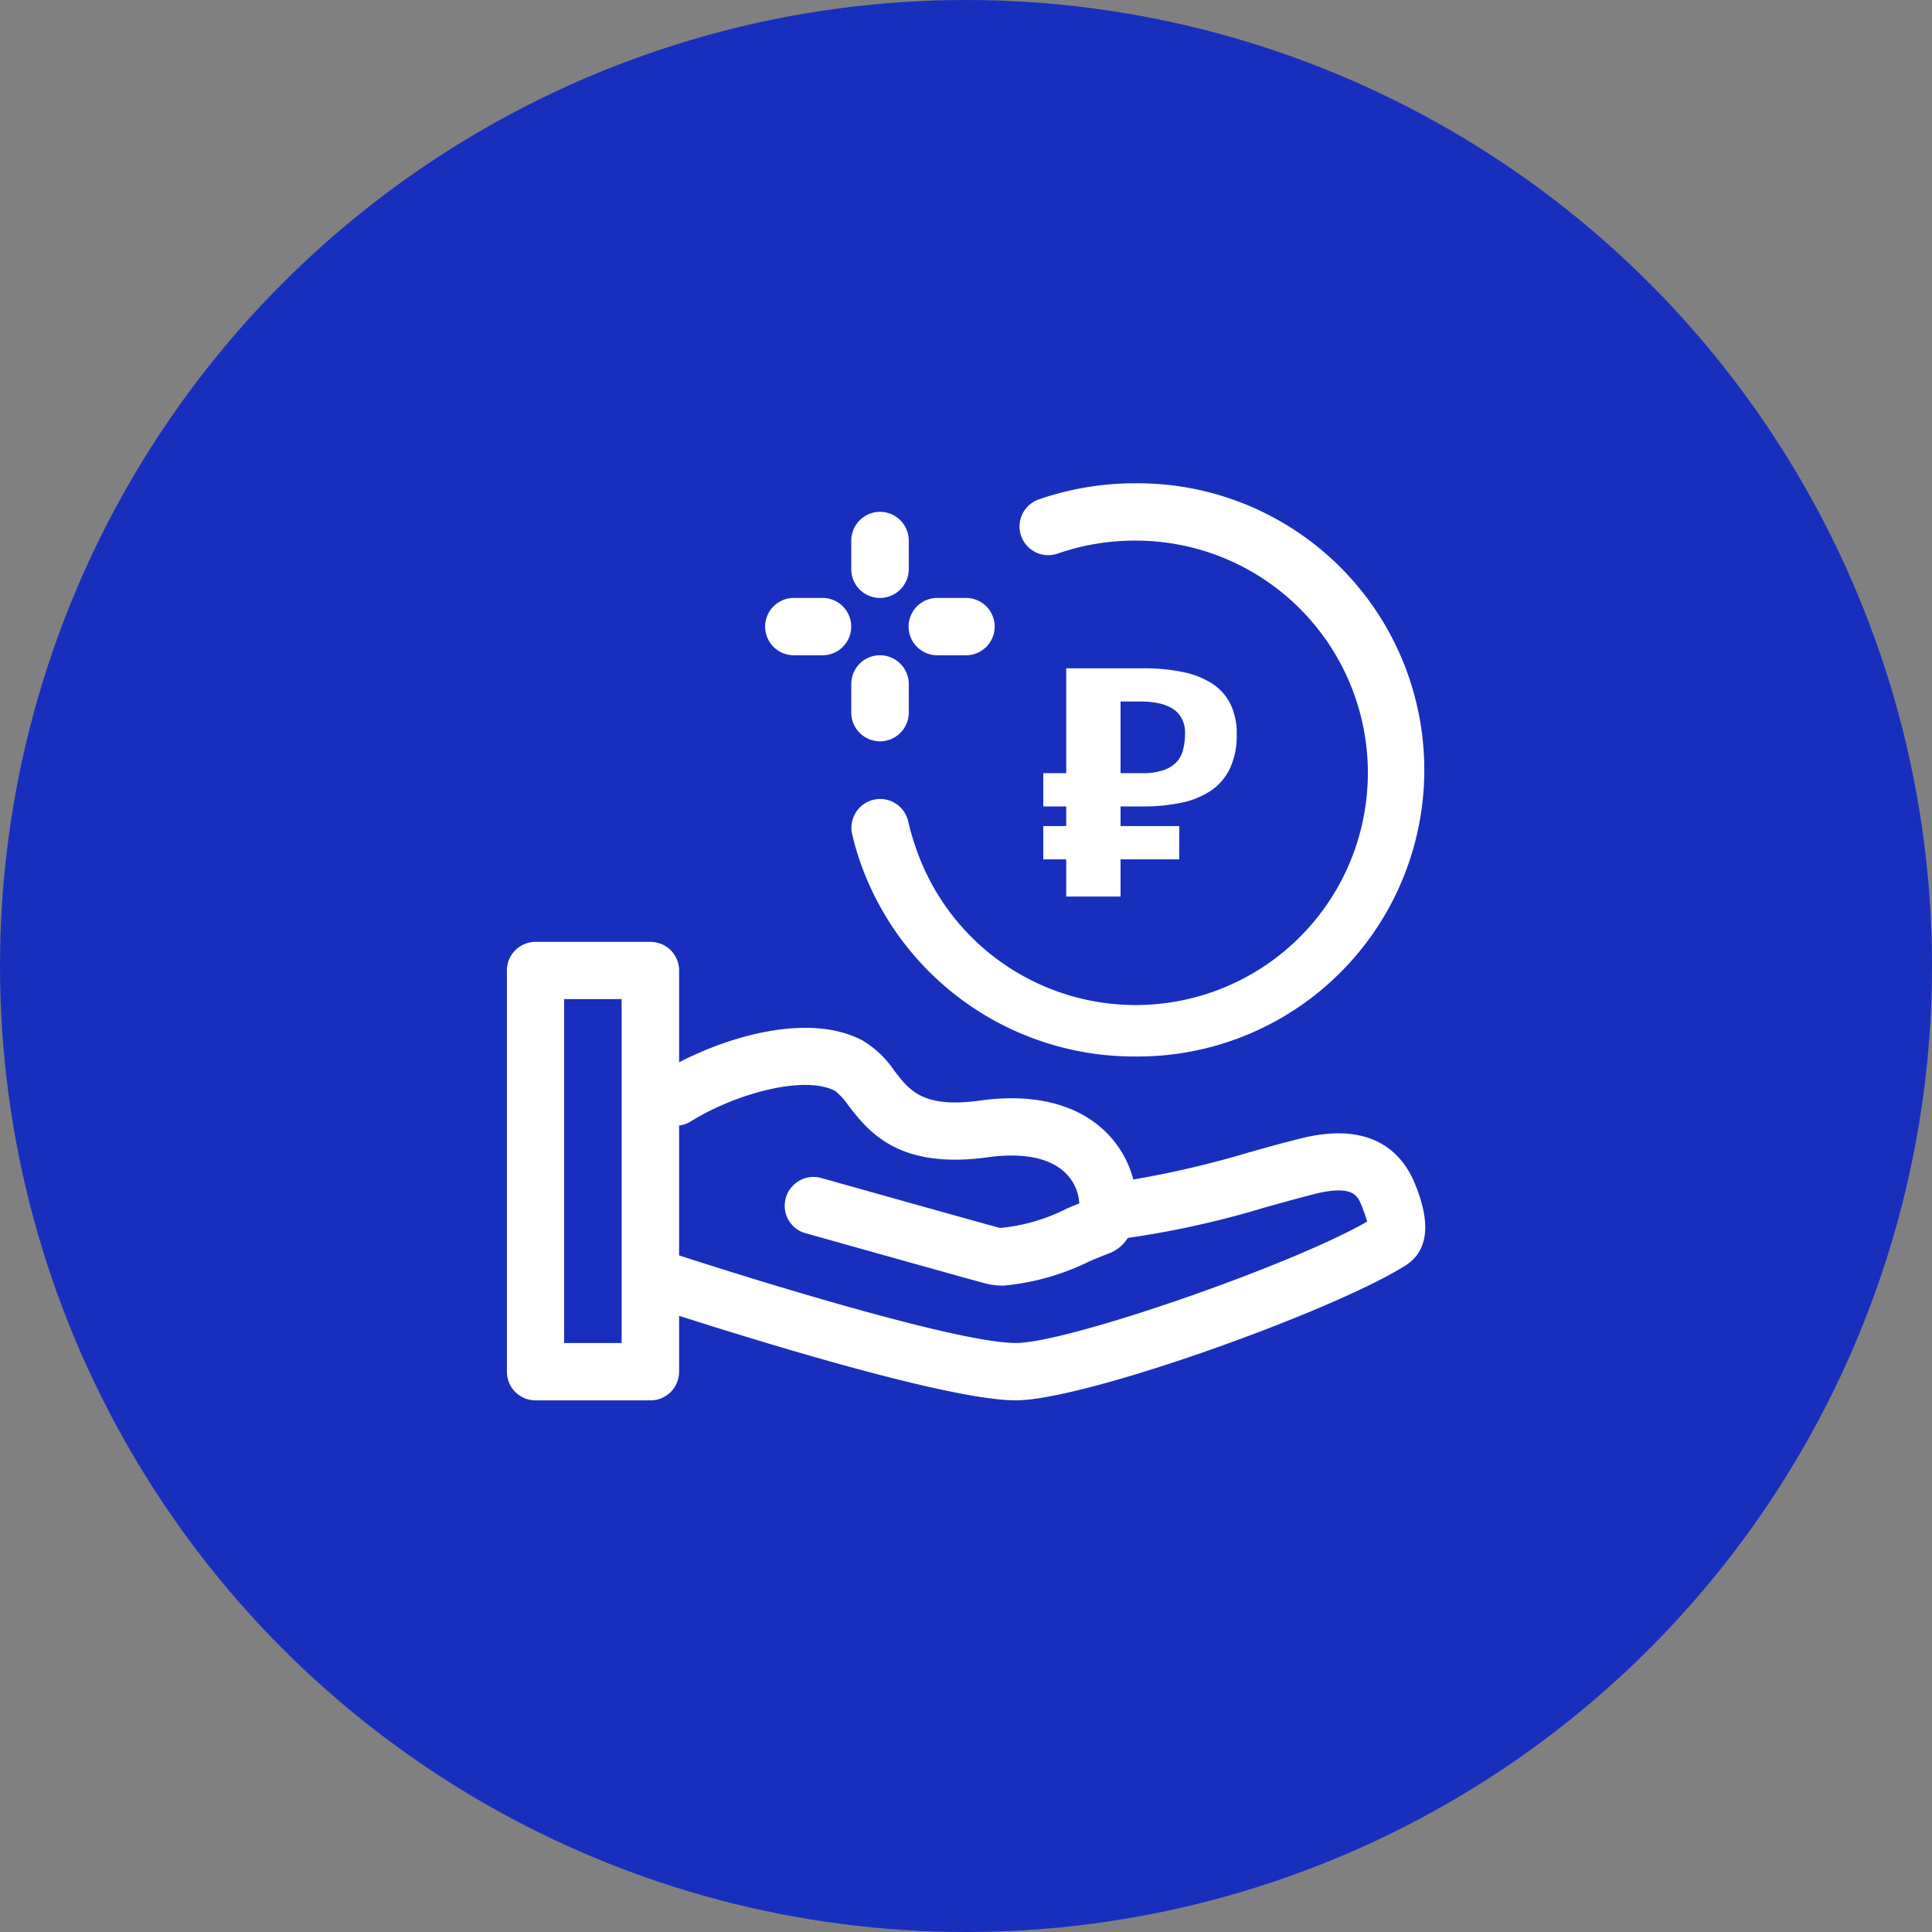
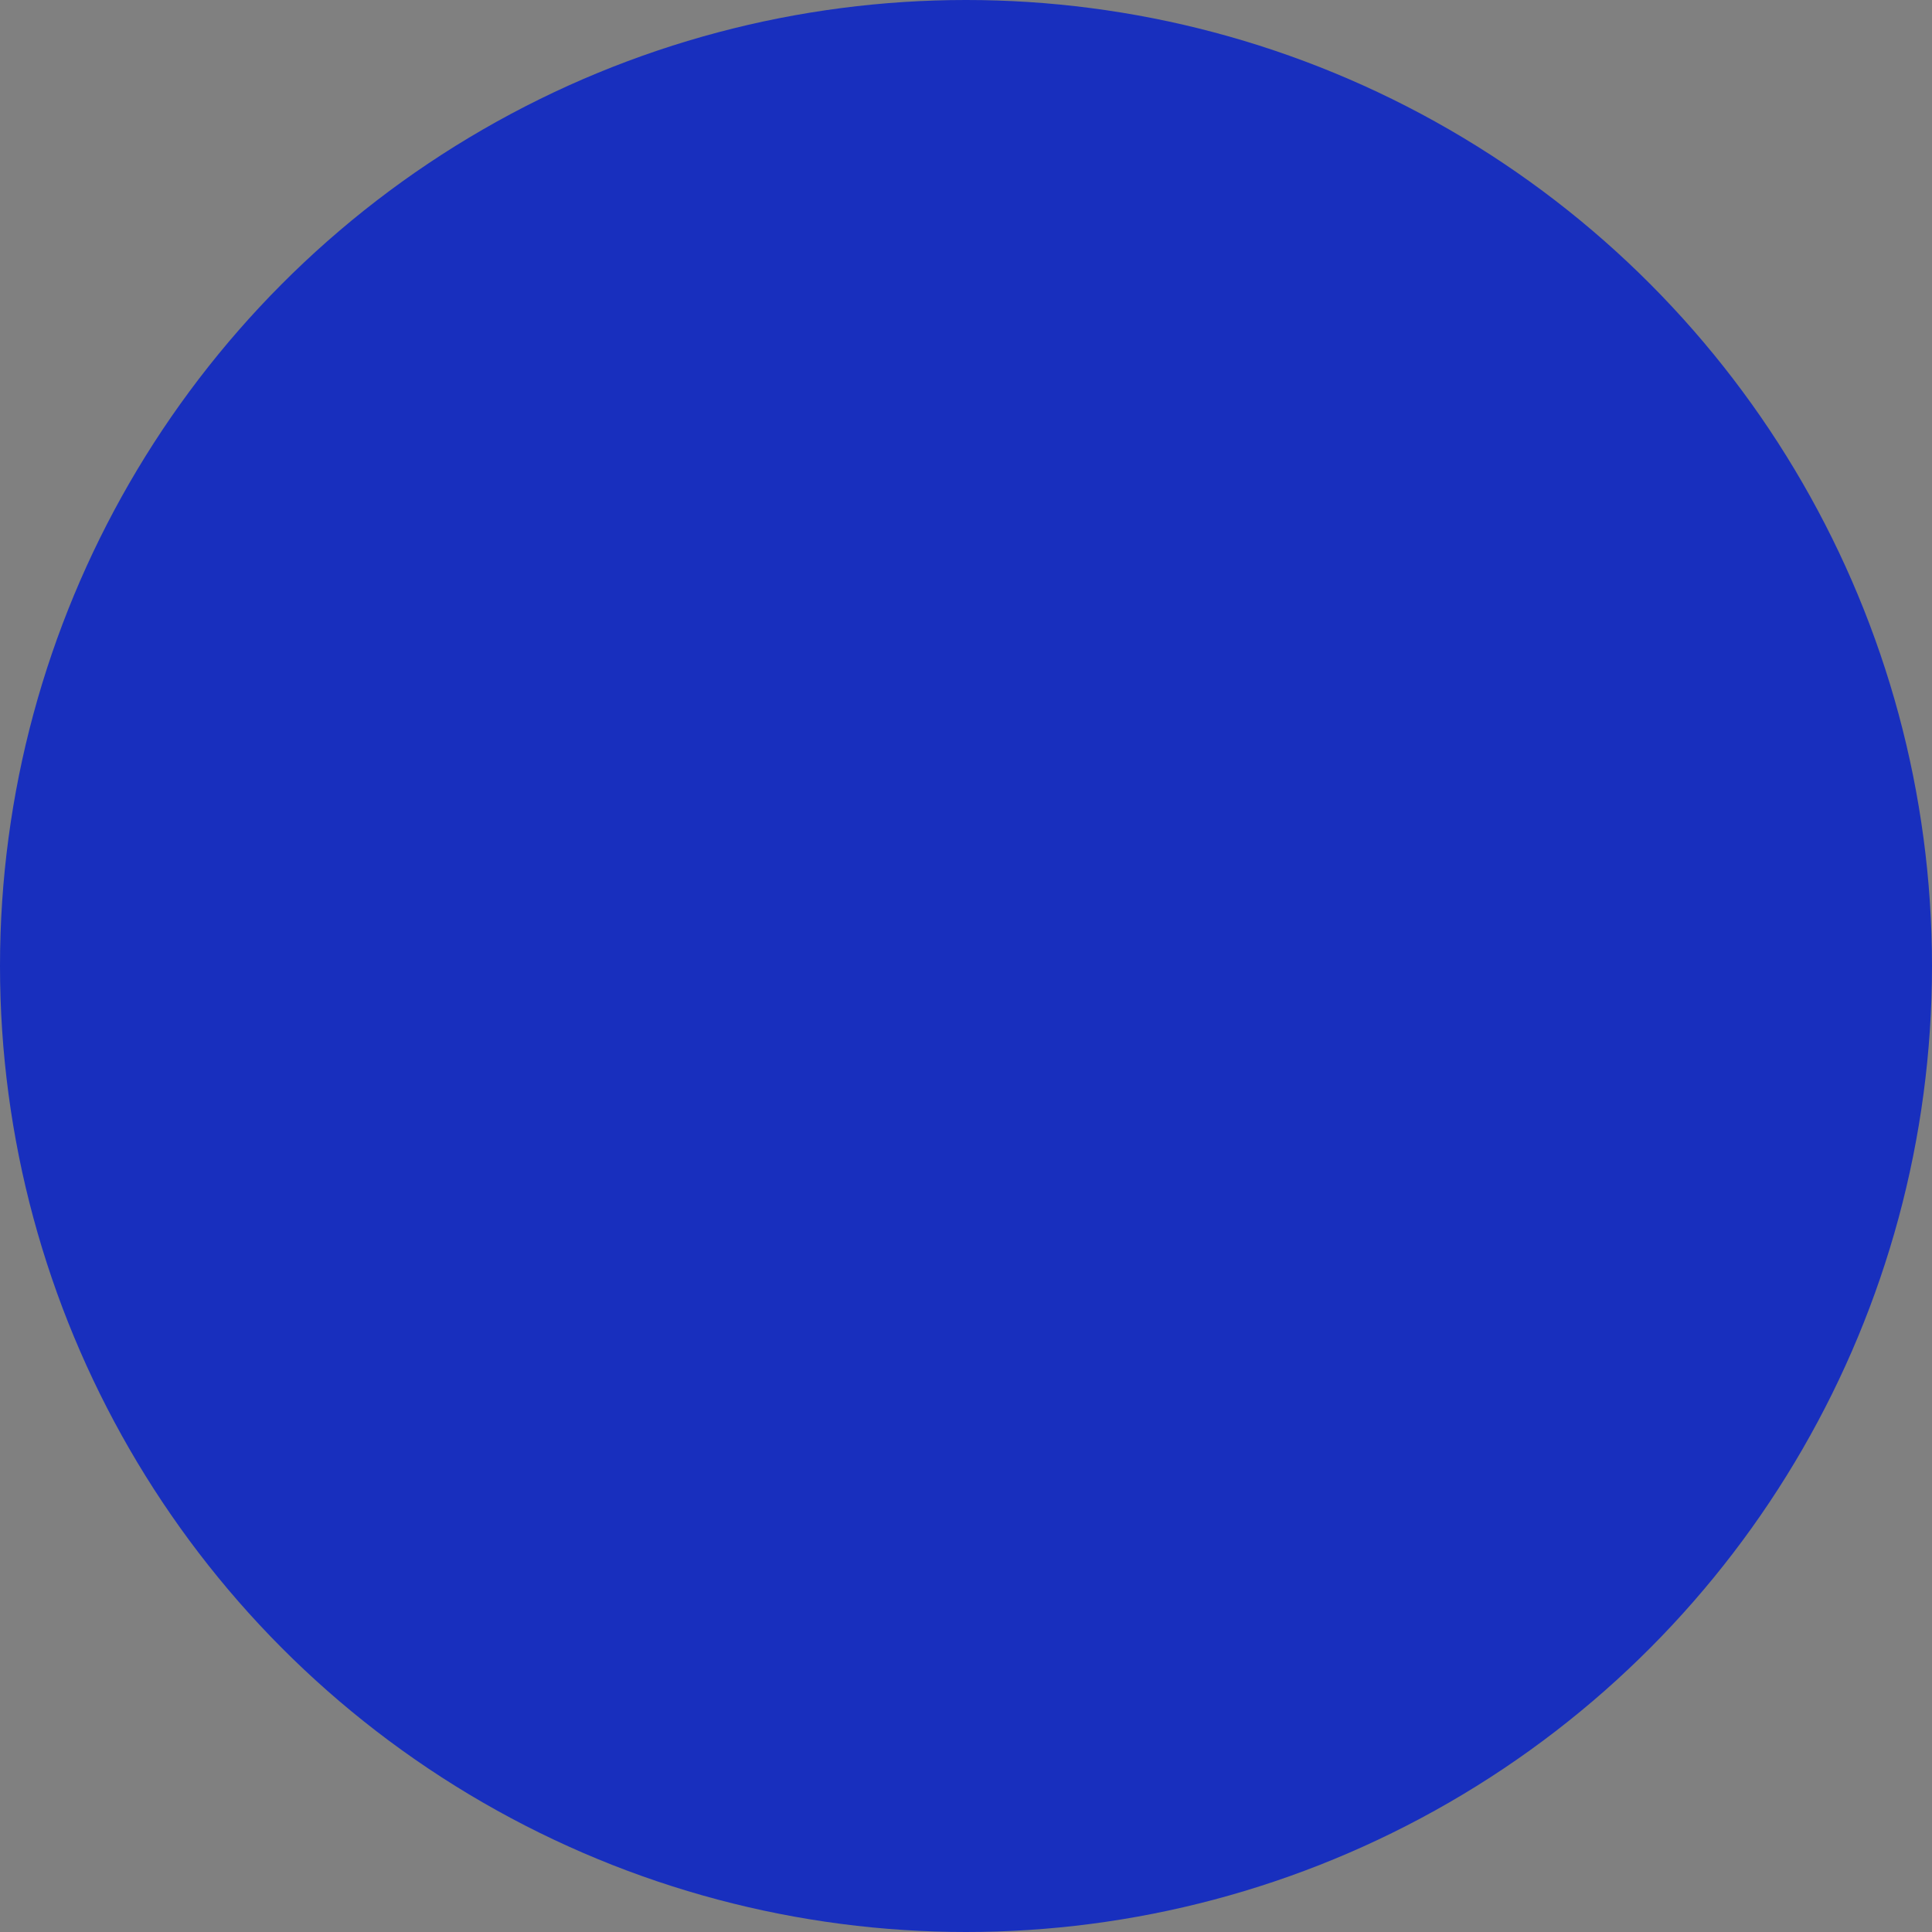
<svg xmlns="http://www.w3.org/2000/svg" id="_19.svg_" data-name="19.svg  " width="80" height="80" viewBox="0 0 80 80">
  <rect x="0" y="0" width="80" height="80" fill="#808080" stroke="none" />
  <defs>
    <style>
      .cls-1 {
        fill: #182fbe;
      }

      .cls-2 {
        fill: #fff;
        fill-rule: evenodd;
      }
    </style>
  </defs>
  <circle class="cls-1" cx="40" cy="40" r="40" />
-   <path id="_" data-name="₽" class="cls-2" d="M1264.2,452.393v-1.378h0.95v-4.342h3.18a7.826,7.826,0,0,1,1.67.159,3.465,3.465,0,0,1,1.22.492,2.142,2.142,0,0,1,.74.851,2.765,2.765,0,0,1,.25,1.234,3.215,3.215,0,0,1-.27,1.387,2.3,2.3,0,0,1-.77.924,3.414,3.414,0,0,1-1.23.514,7.538,7.538,0,0,1-1.62.159h-0.92v0.812h2.43v1.378h-2.43v1.542h-2.25v-1.542h-0.95v-1.378h0.95v-0.812h-0.95Zm3.2-1.378h0.87a2.642,2.642,0,0,0,.93-0.133,1.294,1.294,0,0,0,.55-0.362,1.137,1.137,0,0,0,.25-0.527,2.568,2.568,0,0,0,.07-0.628,1.23,1.23,0,0,0-.13-0.6,1.09,1.09,0,0,0-.36-0.406,1.756,1.756,0,0,0-.59-0.235,3.429,3.429,0,0,0-.76-0.076h-0.83v2.964Zm0.6,11.732a12.017,12.017,0,0,1-11.33-7.911,10.951,10.951,0,0,1-.39-1.325,1.19,1.19,0,0,1,2.32-.528,9.29,9.29,0,0,0,.3,1.054,9.616,9.616,0,1,0,9.1-12.652,9.763,9.763,0,0,0-3.22.542,1.187,1.187,0,0,1-.78-2.242,12.119,12.119,0,0,1,4-.673A11.868,11.868,0,1,1,1268,462.747Zm-7-16.614h-1.19a1.187,1.187,0,0,1,0-2.374H1261A1.187,1.187,0,1,1,1261,446.133Zm-3.56-2.374a1.186,1.186,0,0,1-1.19-1.187v-1.187a1.19,1.19,0,0,1,2.38,0v1.187A1.193,1.193,0,0,1,1257.44,443.759Zm-2.38,2.374h-1.19a1.187,1.187,0,1,1,0-2.374h1.19A1.187,1.187,0,1,1,1255.06,446.133Zm2.38,0a1.192,1.192,0,0,1,1.19,1.186v1.187a1.19,1.19,0,0,1-2.38,0v-1.187A1.186,1.186,0,0,1,1257.44,446.133Zm-0.75,15.937a4.139,4.139,0,0,1,1.34,1.264c0.64,0.836,1.2,1.561,3.55,1.237,3.91-.536,5.83,1.325,6.35,3.27a40.58,40.58,0,0,0,4.77-1.118c0.71-.2,1.42-0.4,2.13-0.575,2.95-.748,4.2.564,4.73,1.8,0.71,1.681.59,2.844-.36,3.451-2.95,1.875-13.25,5.586-16.14,5.586-2.71,0-10.5-2.4-13.94-3.5V475.8a1.186,1.186,0,0,1-1.19,1.187h-4.75a1.186,1.186,0,0,1-1.19-1.187V459.187a1.186,1.186,0,0,1,1.19-1.187h4.75a1.186,1.186,0,0,1,1.19,1.187v3.8C1251.24,461.888,1254.51,460.939,1256.69,462.07Zm-9.95-1.7h-2.38v14.241h2.38V460.373Zm2.38,5.232v5.381c3.74,1.214,11.64,3.627,13.94,3.627,2.16,0,11.44-3.227,14.55-5.027a6.661,6.661,0,0,0-.25-0.712c-0.15-.35-0.35-0.827-1.94-0.426-0.69.175-1.38,0.368-2.07,0.561a38.279,38.279,0,0,1-5.65,1.254,1.575,1.575,0,0,1-.77.637c-0.23.086-.51,0.2-0.81,0.328a10.1,10.1,0,0,1-3.57,1.01,2.986,2.986,0,0,1-.76-0.094c-0.91-.244-5.59-1.56-7.43-2.075a1.177,1.177,0,0,1-.82-1.464,1.191,1.191,0,0,1,1.47-.822c1.83,0.513,6.5,1.826,7.4,2.068a7.643,7.643,0,0,0,2.78-.811c0.17-.073.34-0.143,0.5-0.206a1.894,1.894,0,0,0-.44-1.119c-0.62-.736-1.78-1.008-3.35-0.792-3.72.514-4.95-1.086-5.77-2.144a2.75,2.75,0,0,0-.55-0.605c-1.28-.668-4.13.113-5.98,1.267A1.184,1.184,0,0,1,1249.12,465.605Z" transform="translate(-1221 -419)" />
</svg>